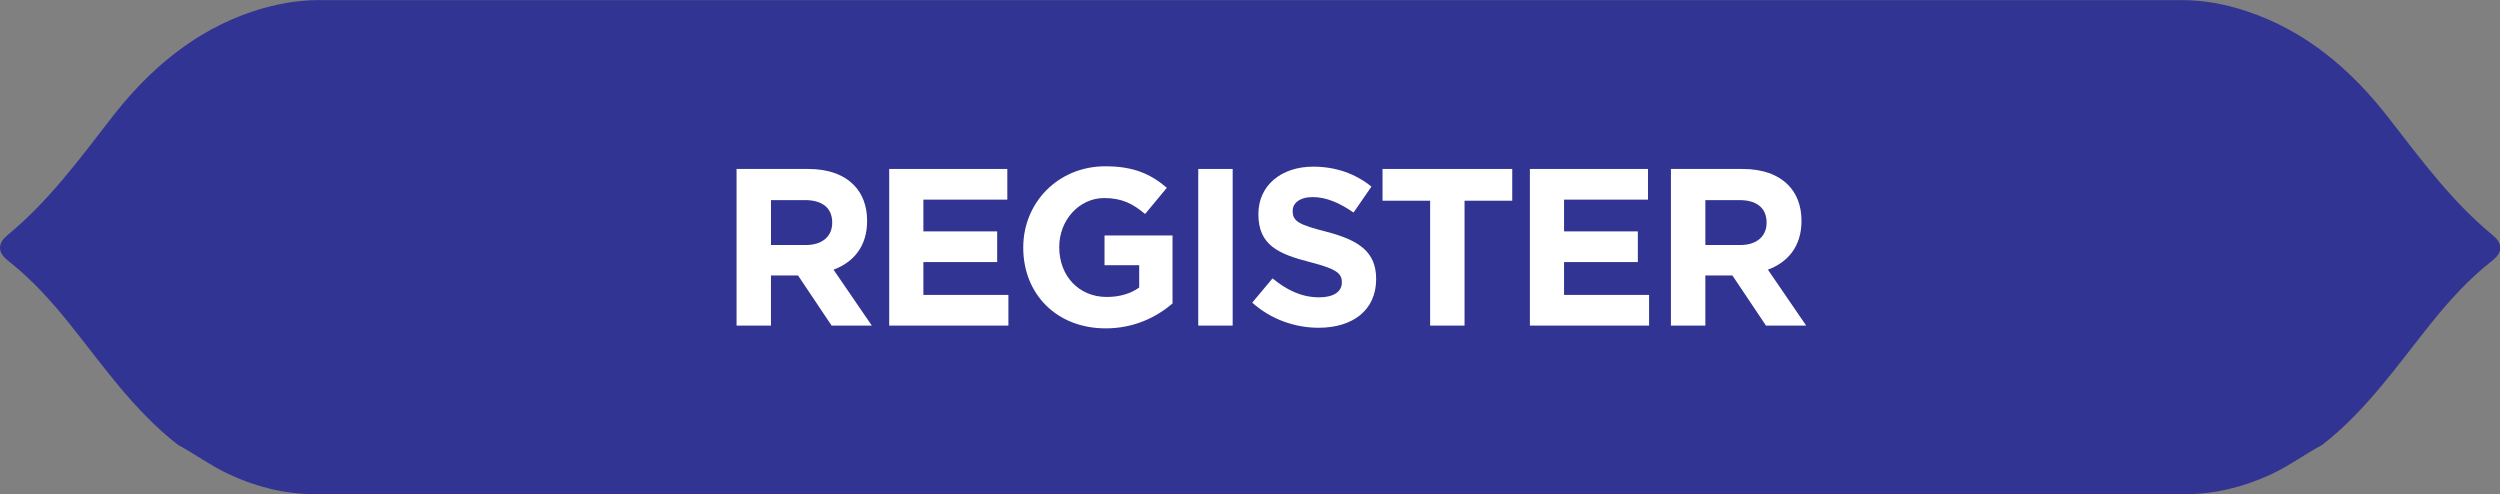
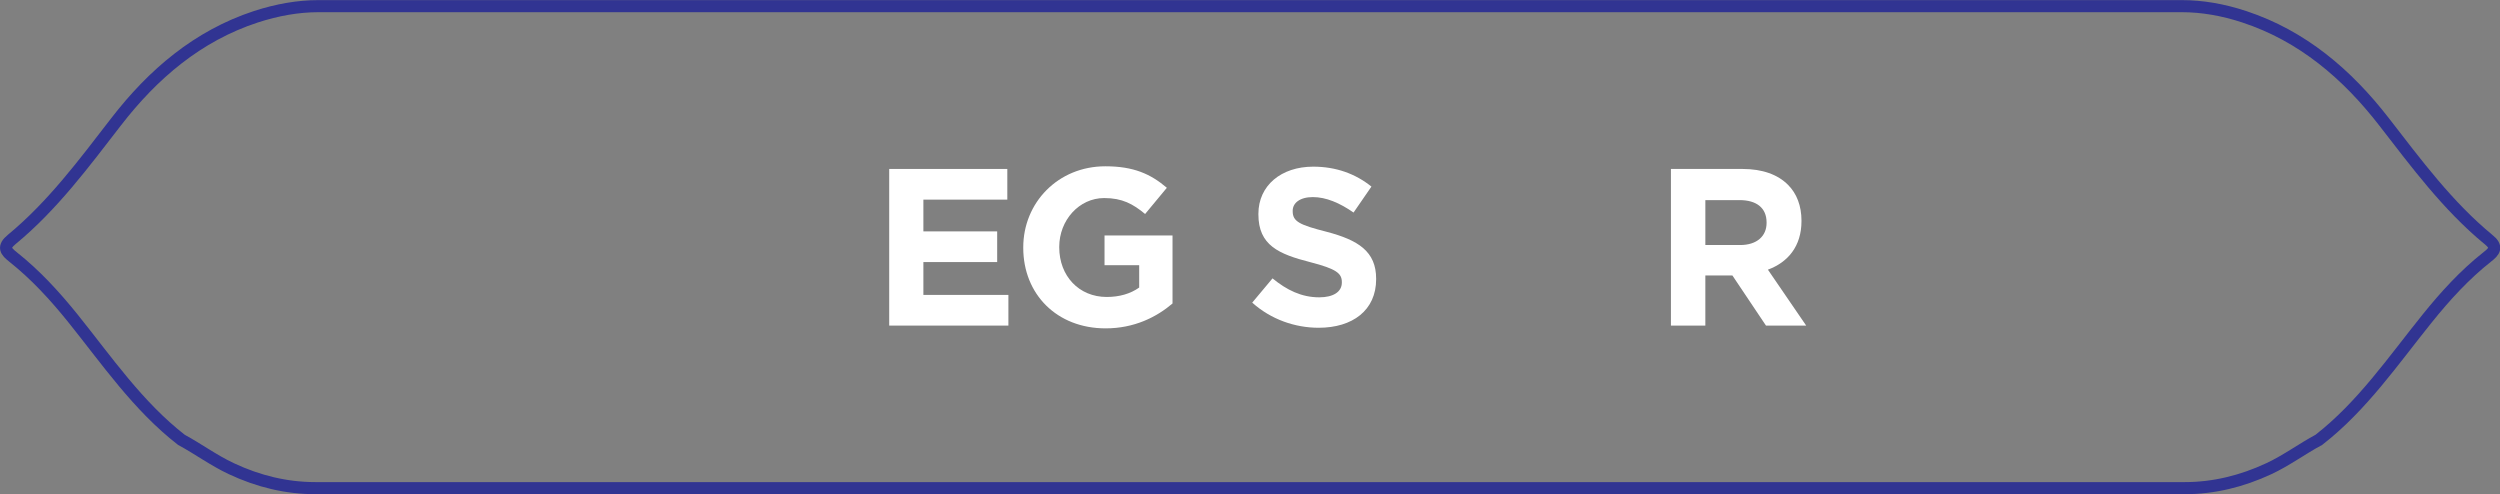
<svg xmlns="http://www.w3.org/2000/svg" id="Layer_2" data-name="Layer 2" viewBox="0 0 207.01 40.92">
  <rect x="0" y="0" width="207.01" height="40.92" fill="#808080" stroke="none" />
  <defs>
    <style>
      .cls-1 {
        fill: #2e3192;
      }

      .cls-1, .cls-2 {
        stroke-width: 0px;
      }

      .cls-3 {
        opacity: .97;
      }

      .cls-4 {
        fill: none;
        stroke: #2e3192;
      }

      .cls-2 {
        fill: #fff;
      }
    </style>
  </defs>
  <g id="Layer_1-2" data-name="Layer 1">
    <g>
      <g class="cls-3">
        <path class="cls-4" d="M206.04,19.82c-3.38-2.79-5.96-6.29-8.63-9.73-3.06-3.95-6.76-7.11-11.57-8.7-1.79-.59-3.51-.88-5.17-.88H26.35c-1.66,0-3.38.3-5.17.88-4.81,1.58-8.52,4.75-11.57,8.7-2.66,3.44-5.25,6.94-8.63,9.73-.78.64-.5.98.09,1.45,1.87,1.48,3.48,3.24,4.97,5.09,2.82,3.51,5.37,7.25,8.98,10.06,1.39.75,2.67,1.7,4.12,2.38,2.27,1.07,4.6,1.62,6.97,1.62h154.81c2.37,0,4.7-.56,6.97-1.62,1.45-.68,2.72-1.63,4.12-2.38,3.6-2.8,6.15-6.55,8.98-10.06,1.49-1.85,3.09-3.61,4.97-5.09.6-.47.87-.81.09-1.45Z" />
-         <path class="cls-1" d="M206.04,19.82c-3.38-2.79-5.96-6.29-8.63-9.73-3.06-3.95-6.76-7.11-11.57-8.7-1.79-.59-3.51-.88-5.17-.88H26.35c-1.66,0-3.38.3-5.17.88-4.81,1.58-8.52,4.75-11.57,8.7-2.66,3.44-5.25,6.94-8.63,9.73-.78.64-.5.98.09,1.45,1.87,1.48,3.48,3.24,4.97,5.09,2.82,3.51,5.37,7.25,8.98,10.06,1.39.75,2.67,1.7,4.12,2.38,2.27,1.07,4.6,1.62,6.97,1.62h154.81c2.37,0,4.7-.56,6.97-1.62,1.45-.68,2.72-1.63,4.12-2.38,3.6-2.8,6.15-6.55,8.98-10.06,1.49-1.85,3.09-3.61,4.97-5.09.6-.47.87-.81.09-1.45Z" />
      </g>
      <g>
-         <path class="cls-2" d="M60.98,13.99h5.93c1.65,0,2.93.46,3.78,1.32.72.72,1.11,1.74,1.11,2.96v.04c0,2.09-1.13,3.41-2.78,4.02l3.17,4.63h-3.33l-2.78-4.15h-2.24v4.15h-2.85v-12.97ZM66.72,20.29c1.39,0,2.19-.74,2.19-1.83v-.04c0-1.22-.85-1.85-2.24-1.85h-2.83v3.72h2.89Z" />
        <path class="cls-2" d="M73.63,13.99h9.78v2.54h-6.95v2.63h6.11v2.54h-6.11v2.72h7.04v2.54h-9.87v-12.97Z" />
        <path class="cls-2" d="M84.73,20.52v-.04c0-3.69,2.87-6.71,6.8-6.71,2.33,0,3.74.63,5.09,1.78l-1.8,2.17c-1-.83-1.89-1.32-3.39-1.32-2.07,0-3.72,1.83-3.72,4.04v.04c0,2.37,1.63,4.11,3.93,4.11,1.04,0,1.96-.26,2.69-.78v-1.85h-2.87v-2.46h5.63v5.63c-1.33,1.13-3.17,2.06-5.54,2.06-4.04,0-6.82-2.83-6.82-6.67Z" />
-         <path class="cls-2" d="M99.22,13.99h2.85v12.97h-2.85v-12.97Z" />
        <path class="cls-2" d="M103.68,25.07l1.69-2.02c1.17.96,2.39,1.57,3.87,1.57,1.17,0,1.87-.46,1.87-1.22v-.04c0-.72-.44-1.09-2.61-1.65-2.61-.67-4.3-1.39-4.3-3.96v-.04c0-2.35,1.89-3.91,4.54-3.91,1.89,0,3.5.59,4.82,1.65l-1.48,2.15c-1.15-.8-2.28-1.28-3.37-1.28s-1.67.5-1.67,1.13v.04c0,.85.56,1.13,2.8,1.7,2.63.69,4.11,1.63,4.11,3.89v.04c0,2.58-1.96,4.02-4.76,4.02-1.96,0-3.95-.69-5.5-2.08Z" />
-         <path class="cls-2" d="M118.43,16.62h-3.95v-2.63h10.74v2.63h-3.95v10.34h-2.85v-10.34Z" />
-         <path class="cls-2" d="M126.68,13.99h9.78v2.54h-6.95v2.63h6.11v2.54h-6.11v2.72h7.04v2.54h-9.87v-12.97Z" />
        <path class="cls-2" d="M138.35,13.99h5.93c1.65,0,2.93.46,3.78,1.32.72.72,1.11,1.74,1.11,2.96v.04c0,2.09-1.13,3.41-2.78,4.02l3.17,4.63h-3.33l-2.78-4.15h-2.24v4.15h-2.85v-12.97ZM144.09,20.29c1.39,0,2.19-.74,2.19-1.83v-.04c0-1.22-.85-1.85-2.24-1.85h-2.83v3.72h2.89Z" />
      </g>
    </g>
  </g>
</svg>